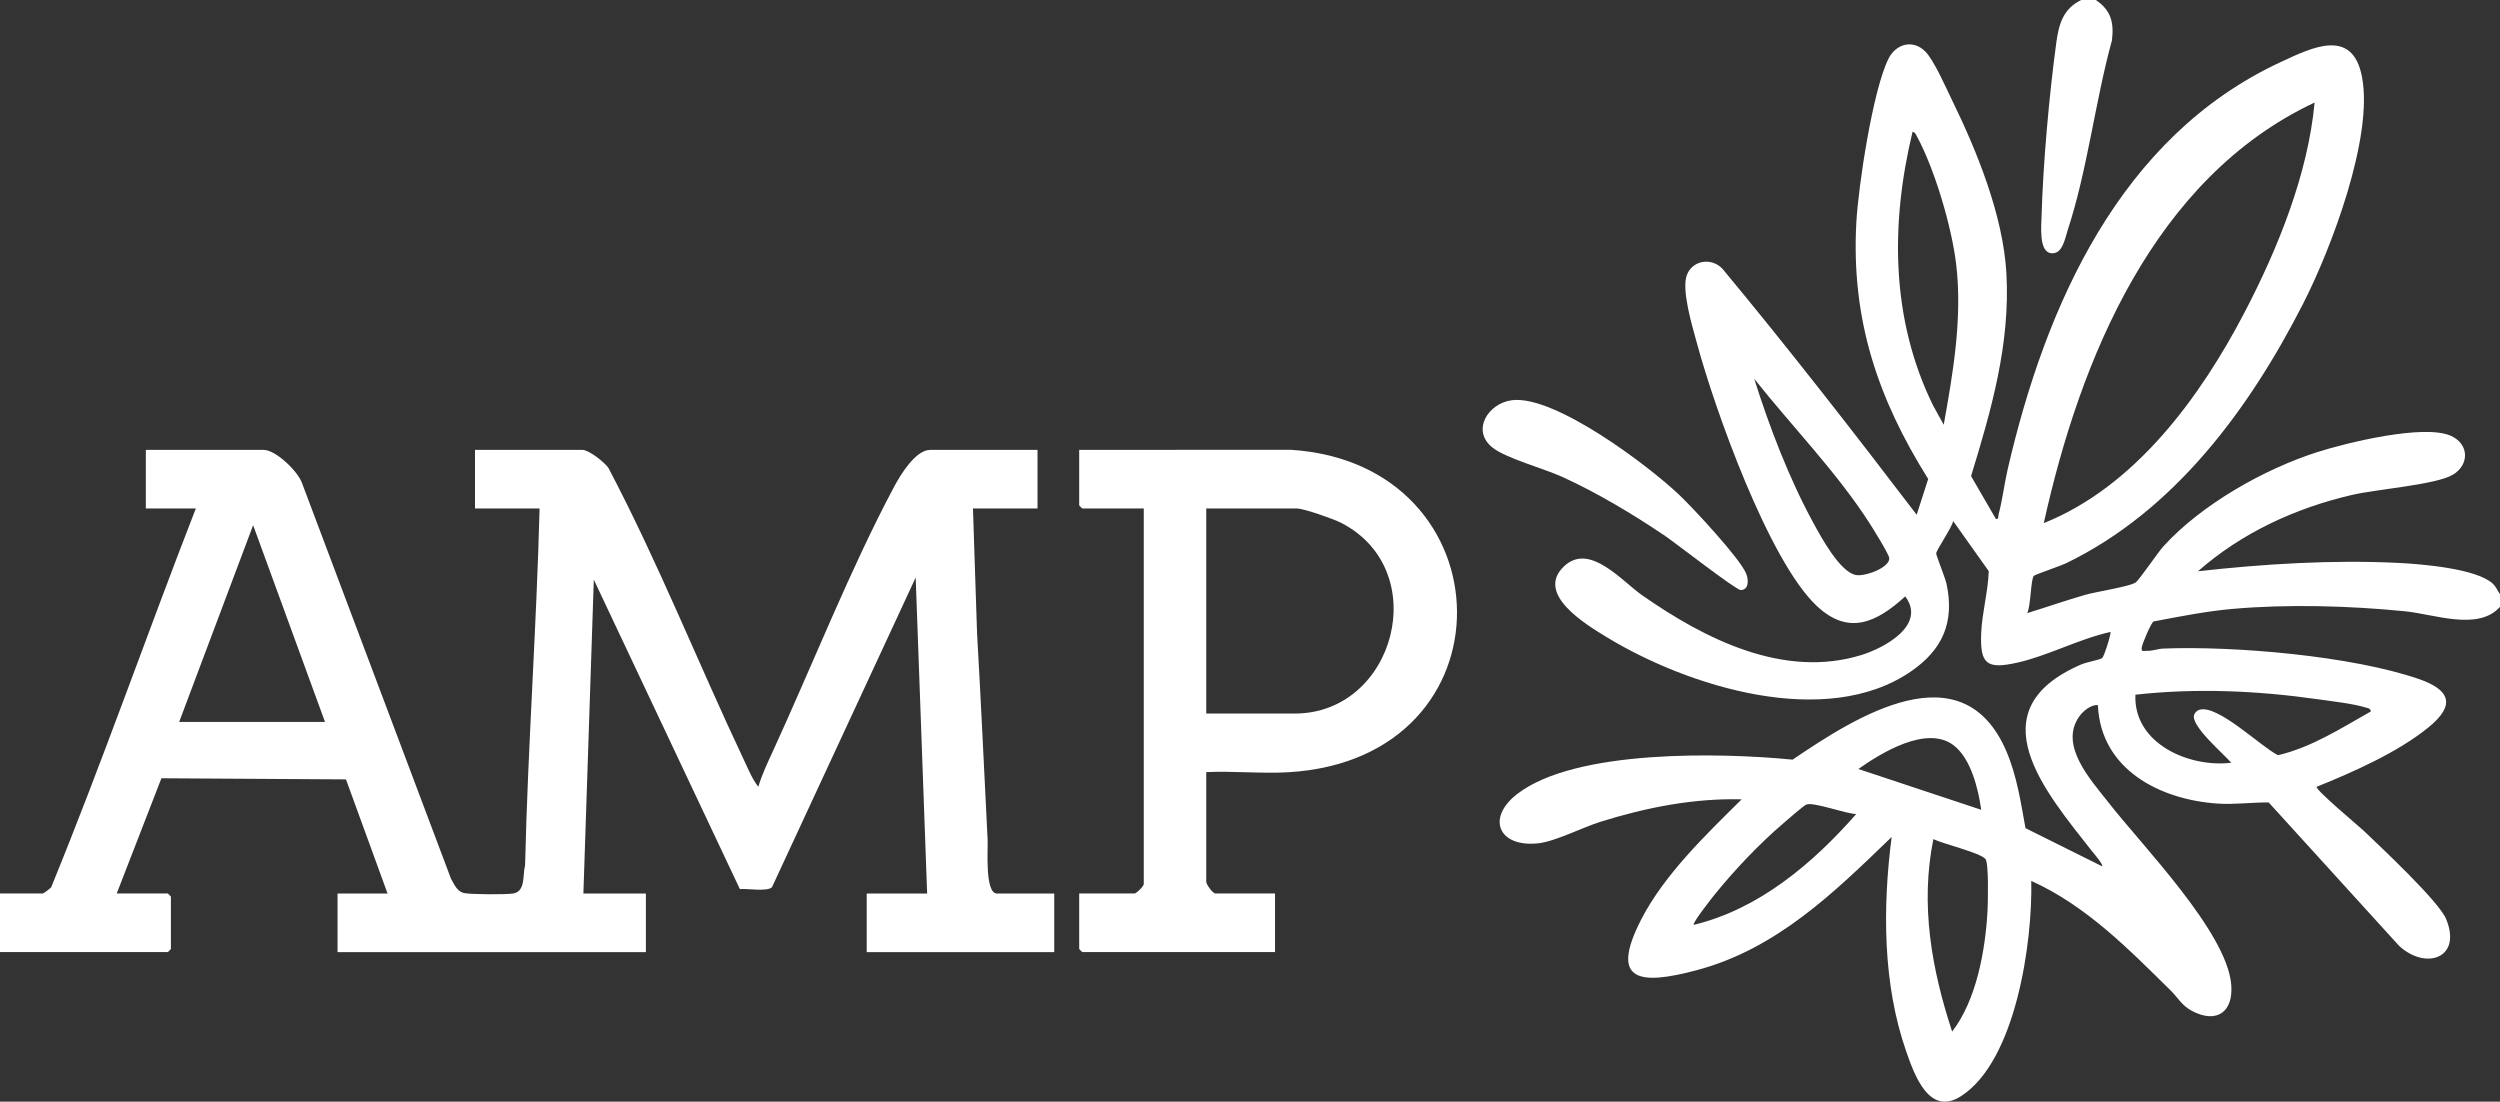
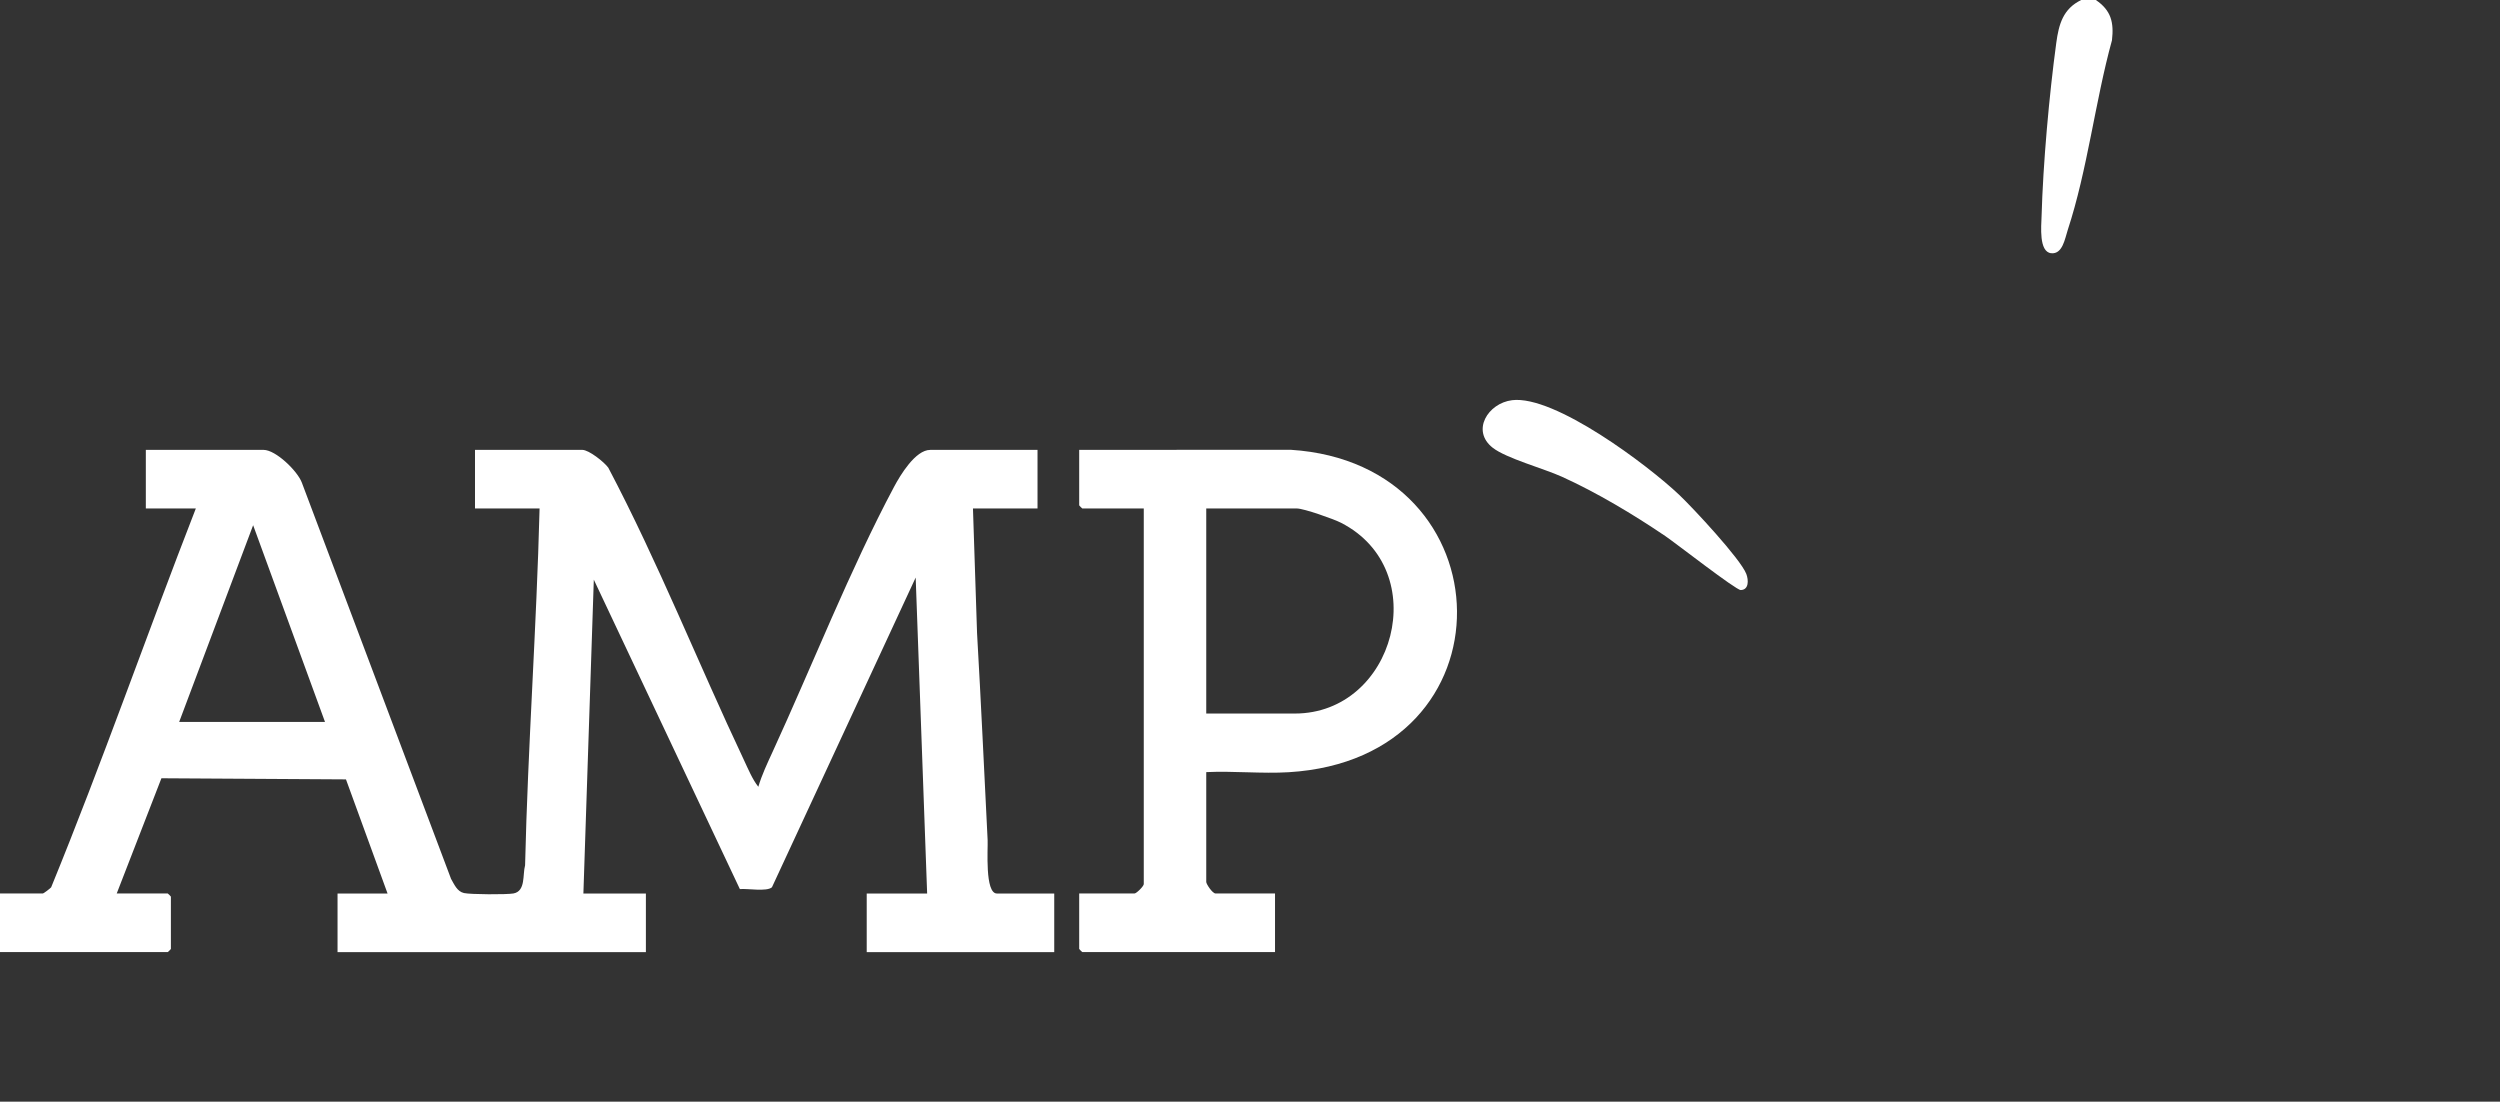
<svg xmlns="http://www.w3.org/2000/svg" width="118" height="52" viewBox="0 0 118 52" fill="none">
  <rect x="0" y="0" width="118" height="52" fill="#333333" stroke="none" />
  <g clip-path="url(#clip0_224_1667)">
-     <path d="M118 28.642C116.984 29.797 114.887 28.988 113.514 28.852C110.892 28.592 107.989 28.509 105.365 28.741C104.12 28.852 102.876 29.1 101.651 29.332C101.531 29.394 101.109 30.386 101.089 30.571C101.064 30.789 101.171 30.714 101.335 30.719C101.612 30.728 101.848 30.622 102.115 30.612C105.459 30.482 111.006 30.957 114.166 32.048C115.635 32.556 115.924 33.266 114.648 34.312C113.205 35.497 111.069 36.443 109.347 37.136C109.254 37.257 111.377 39.03 111.562 39.206C112.375 39.984 115.124 42.552 115.462 43.388C116.218 45.253 114.473 45.797 113.233 44.639L107.083 37.875C106.284 37.867 105.475 37.983 104.672 37.929C101.957 37.746 99.149 36.326 99.021 33.282C98.692 33.248 98.317 33.568 98.136 33.825C97.172 35.195 98.71 36.836 99.516 37.872C101.092 39.898 105.101 43.978 105.314 46.468C105.424 47.759 104.636 48.329 103.475 47.723C102.981 47.466 102.809 47.1 102.465 46.761C100.473 44.798 98.467 42.747 95.876 41.579C95.942 44.44 95.16 50.062 92.565 51.736C91.066 52.703 90.371 50.768 89.974 49.63C88.859 46.439 88.859 42.823 89.286 39.505C86.557 42.144 83.847 44.797 80.064 45.799C77.46 46.487 75.922 46.394 77.47 43.39C78.56 41.273 80.532 39.386 82.207 37.729C79.955 37.668 77.683 38.117 75.543 38.788C74.698 39.053 73.412 39.713 72.62 39.802C70.737 40.013 70.142 38.623 71.596 37.489C74.347 35.345 81.273 35.528 84.611 35.855C87.598 33.827 92.64 30.598 94.713 35.489C95.197 36.632 95.384 37.874 95.603 39.089L99.219 40.889C99.293 40.817 98.804 40.254 98.724 40.152C96.558 37.39 93.21 33.531 98.237 31.36C98.482 31.254 99.098 31.149 99.219 31.061C99.316 30.992 99.663 29.882 99.612 29.828C98.142 30.153 96.656 30.956 95.208 31.279C93.761 31.603 93.451 31.337 93.513 29.872C93.552 28.923 93.839 27.917 93.869 26.958L92.189 24.593C92.132 24.903 91.399 25.951 91.388 26.124C91.383 26.207 91.818 27.282 91.879 27.57C92.258 29.363 91.697 30.658 90.205 31.686C86.18 34.459 79.643 32.396 75.824 30.066C74.873 29.485 72.415 28.023 73.844 26.71C75.041 25.612 76.545 27.42 77.498 28.088C80.442 30.147 84.184 32.057 87.864 30.915C88.953 30.577 90.939 29.5 89.927 28.15C88.577 29.378 87.259 30.02 85.746 28.595C83.48 26.46 80.93 19.295 80.094 16.197C79.885 15.425 79.345 13.666 79.627 12.963C79.91 12.259 80.816 12.152 81.313 12.701C84.456 16.491 87.482 20.381 90.467 24.296L91.011 22.607C88.626 18.805 87.373 15.077 87.618 10.52C87.71 8.792 88.397 4.244 89.14 2.765C89.488 2.072 90.279 1.848 90.862 2.419C91.278 2.825 91.843 4.127 92.126 4.706C93.315 7.134 94.544 10.164 94.701 12.885C94.893 16.21 93.996 19.34 93.034 22.472L94.206 24.494C94.351 24.524 94.306 24.381 94.333 24.279C94.518 23.591 94.602 22.842 94.764 22.143C96.553 14.414 100.057 6.473 107.611 2.947C109.134 2.235 111.04 1.287 111.487 3.632C112.029 6.477 110.033 11.736 108.712 14.325C106.171 19.304 102.64 24.103 97.517 26.587C97.272 26.706 96.049 27.12 95.995 27.181C95.849 27.348 95.854 28.644 95.681 28.939C96.594 28.66 97.494 28.344 98.413 28.079C98.943 27.926 100.452 27.699 100.789 27.503C100.952 27.409 101.847 26.077 102.12 25.778C103.914 23.811 106.874 22.135 109.396 21.333C110.786 20.891 114.392 20.01 115.671 20.566C116.545 20.945 116.569 21.933 115.775 22.407C114.981 22.881 112.187 23.088 111.02 23.359C108.35 23.978 105.809 25.147 103.744 26.964C106.851 26.616 110.1 26.414 113.232 26.571C114.299 26.624 116.909 26.836 117.663 27.553C117.827 27.708 117.879 27.878 118.002 28.051V28.644L118 28.642ZM109.248 4.84C101.665 8.406 98.186 16.936 96.466 24.691C100.781 22.964 103.864 18.737 105.957 14.718C107.519 11.718 108.935 8.227 109.249 4.84H109.248ZM91.744 20.049C92.189 17.571 92.627 15.024 92.334 12.496C92.13 10.741 91.326 8.004 90.486 6.451C90.436 6.359 90.392 6.233 90.272 6.223C89.226 10.563 89.247 15.066 91.237 19.13L91.745 20.05L91.744 20.049ZM82.798 17.877C83.52 20.165 84.447 22.587 85.597 24.694C85.96 25.359 86.836 26.983 87.589 27.139C88.022 27.229 89.213 26.788 89.173 26.34C89.157 26.156 88.409 24.955 88.246 24.701C86.698 22.288 84.578 20.12 82.798 17.877ZM111.903 33.579C111.887 33.426 111.759 33.426 111.649 33.392C111.078 33.213 110.014 33.092 109.382 33.002C106.542 32.599 103.645 32.471 100.791 32.79C100.693 35.108 103.344 36.244 105.315 36.001C104.956 35.58 103.415 34.281 103.559 33.751C103.589 33.64 103.701 33.534 103.812 33.502C104.681 33.239 106.712 35.247 107.523 35.646C109.122 35.268 110.495 34.373 111.903 33.581V33.579ZM93.514 38.223C93.373 37.233 93.028 35.781 92.188 35.161C90.925 34.232 88.807 35.525 87.715 36.297L93.516 38.223H93.514ZM87.615 38.421C87.144 38.421 85.603 37.839 85.26 37.974C85.121 38.03 84.363 38.7 84.172 38.862C83.035 39.833 81.873 41.061 80.931 42.224C80.81 42.374 79.861 43.574 79.946 43.653C83.03 42.909 85.572 40.748 87.615 38.421ZM92.14 48.692C93.291 47.199 93.704 44.872 93.81 43.012C93.832 42.611 93.876 40.727 93.713 40.543C93.451 40.243 91.713 39.833 91.255 39.606C90.629 42.706 91.171 45.737 92.141 48.692H92.14Z" fill="white" />
    <path d="M71.368 18.889C73.38 18.64 77.788 21.963 79.259 23.357C79.907 23.971 82.155 26.384 82.426 27.09C82.536 27.378 82.552 27.843 82.161 27.85C81.939 27.854 79.095 25.637 78.602 25.302C77.091 24.28 75.379 23.253 73.72 22.501C72.874 22.117 71.095 21.632 70.459 21.136C69.425 20.33 70.232 19.03 71.37 18.889H71.368Z" fill="white" />
    <path d="M98.923 0C99.646 0.49 99.782 1.058 99.685 1.901C98.885 4.811 98.533 8.004 97.595 10.863C97.464 11.263 97.354 12.012 96.812 11.952C96.226 11.886 96.349 10.663 96.362 10.218C96.432 7.724 96.72 4.503 97.056 2.026C97.175 1.143 97.377 0.414 98.235 0H98.923Z" fill="white" />
    <path d="M25.468 24H22.42V21.234H27.485C27.793 21.234 28.515 21.803 28.712 22.076C31.073 26.558 32.953 31.302 35.12 35.887C35.311 36.293 35.516 36.791 35.793 37.136C35.96 36.57 36.22 36.024 36.465 35.49C38.317 31.461 40.143 26.831 42.2 22.978C42.488 22.437 43.206 21.235 43.907 21.235H48.971V24.001H45.924L46.117 29.882C46.304 33.133 46.453 36.398 46.616 39.652C46.636 40.048 46.476 42.174 47.055 42.174H49.76V44.94H40.909V42.174H43.761L43.22 27.26L36.436 41.879C36.193 42.097 35.281 41.931 34.922 41.965L28.028 27.36L27.536 42.174H30.486V44.94H15.932V42.174H18.293L16.33 36.787L7.619 36.734L5.509 42.173H7.918C7.929 42.173 8.066 42.31 8.066 42.321V44.79C8.066 44.801 7.929 44.939 7.918 44.939H0V42.173H2.016C2.062 42.173 2.356 41.946 2.414 41.882C4.824 35.99 6.93 29.942 9.243 24H6.883V21.234H12.439C13.016 21.234 14.039 22.229 14.246 22.777L21.289 41.481C21.44 41.742 21.575 42.078 21.9 42.152C22.206 42.221 23.922 42.229 24.237 42.171C24.821 42.061 24.661 41.28 24.784 40.844C24.915 35.231 25.325 29.633 25.468 24ZM15.34 34.075L11.948 24.79L8.457 34.075H15.34Z" fill="white" />
    <path d="M56.935 36.444V41.63C56.935 41.723 57.225 42.173 57.378 42.173H60.181V44.939H51.085C51.074 44.939 50.938 44.801 50.938 44.79V42.173H53.544C53.642 42.173 53.986 41.828 53.986 41.729V24H51.085C51.074 24 50.938 23.863 50.938 23.852V21.234L60.923 21.23C71.221 21.884 71.585 35.803 60.824 36.449C59.557 36.525 58.211 36.383 56.936 36.444H56.935ZM56.935 33.679H61.114C65.844 33.679 67.668 26.912 63.294 24.674C62.949 24.497 61.539 24 61.212 24H56.935V33.679Z" fill="white" />
  </g>
  <defs>
    <clipPath id="clip0_224_1667">
      <rect width="118" height="52" fill="white" />
    </clipPath>
  </defs>
</svg>